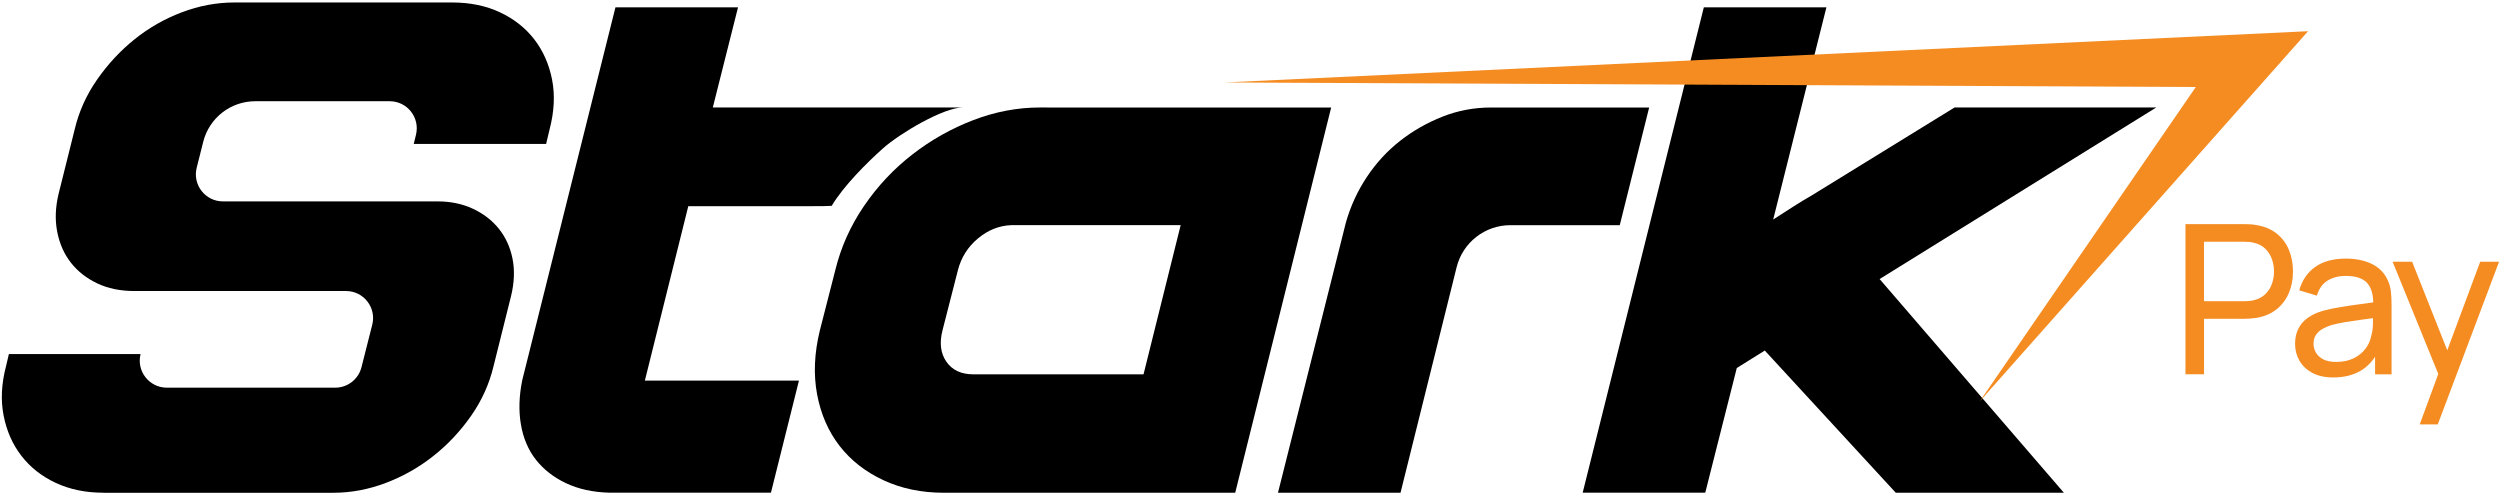
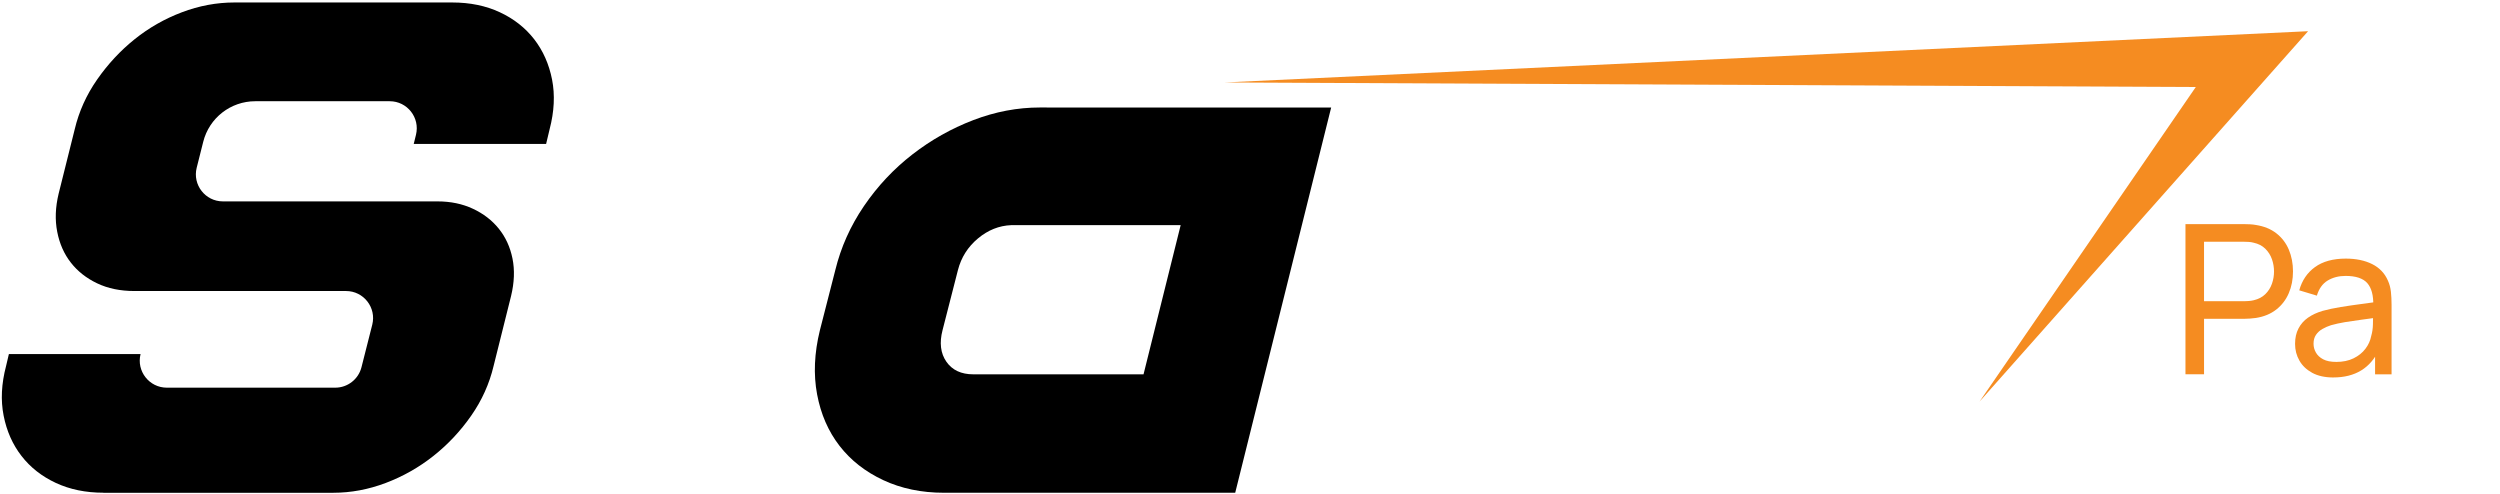
<svg xmlns="http://www.w3.org/2000/svg" id="Camada_1" data-name="Camada 1" viewBox="0 0 818.67 161.69">
  <defs>
    <style>      .cls-1 {        fill: #000;      }      .cls-1, .cls-2, .cls-3 {        stroke-width: 0px;      }      .cls-2 {        fill: none;      }      .cls-3 {        fill: #f58c21;      }    </style>
  </defs>
  <g>
    <path class="cls-3" d="M715.67,122.58v-49.18h19.43c.48,0,1.05.02,1.71.05s1.3.11,1.91.22c2.66.41,4.9,1.32,6.71,2.73,1.81,1.41,3.17,3.19,4.08,5.34.91,2.15,1.37,4.54,1.37,7.15s-.46,4.97-1.38,7.12-2.29,3.94-4.1,5.36c-1.81,1.42-4.04,2.34-6.68,2.75-.61.09-1.25.16-1.91.2-.66.05-1.23.07-1.71.07h-13.35v18.17h-6.08ZM721.75,98.64h13.15c.43,0,.93-.02,1.49-.07.56-.04,1.09-.12,1.59-.24,1.57-.36,2.85-1.03,3.84-2,.99-.97,1.71-2.11,2.17-3.42.46-1.31.68-2.65.68-4.01s-.23-2.7-.68-4.01c-.46-1.31-1.18-2.45-2.17-3.43-.99-.98-2.27-1.64-3.84-1.98-.5-.14-1.03-.22-1.59-.26-.56-.03-1.05-.05-1.49-.05h-13.15v19.47Z" />
    <path class="cls-3" d="M764.1,123.61c-2.75,0-5.06-.51-6.92-1.52s-3.26-2.35-4.2-4.01c-.95-1.66-1.42-3.48-1.42-5.46s.37-3.61,1.11-5.04,1.78-2.61,3.12-3.55c1.34-.94,2.95-1.69,4.82-2.24,1.75-.48,3.72-.89,5.89-1.25,2.17-.35,4.38-.68,6.61-.97,2.23-.29,4.31-.58,6.25-.85l-2.19,1.26c.07-3.28-.59-5.7-1.96-7.27-1.38-1.57-3.75-2.36-7.12-2.36-2.23,0-4.18.51-5.86,1.52-1.67,1.01-2.85,2.66-3.53,4.94l-5.77-1.74c.89-3.23,2.61-5.77,5.16-7.62,2.55-1.84,5.91-2.77,10.08-2.77,3.35,0,6.22.6,8.62,1.79,2.4,1.2,4.13,3,5.17,5.41.52,1.14.85,2.37.99,3.71s.21,2.73.21,4.18v22.81h-5.4v-8.85l1.26.82c-1.39,2.98-3.33,5.24-5.82,6.76s-5.53,2.29-9.1,2.29ZM765.02,118.52c2.19,0,4.08-.39,5.69-1.18s2.9-1.82,3.88-3.11,1.62-2.69,1.91-4.22c.34-1.14.53-2.41.56-3.81.03-1.4.05-2.48.05-3.23l2.12.92c-1.98.27-3.93.54-5.84.79-1.91.25-3.72.52-5.43.8-1.71.29-3.24.62-4.61,1.01-1,.32-1.94.73-2.82,1.23-.88.5-1.58,1.14-2.12,1.93-.54.79-.8,1.76-.8,2.92,0,1,.26,1.96.77,2.87.51.91,1.31,1.65,2.39,2.22,1.08.57,2.5.85,4.25.85Z" />
-     <path class="cls-3" d="M792.38,138.98l7.14-19.4.1,5.74-16.12-39.62h6.39l12.64,31.86h-2.19l11.85-31.86h6.18l-20.08,53.28h-5.91Z" />
  </g>
  <g>
    <g>
      <path class="cls-1" d="M33.88,161.35c-5.81,0-11.01-1.07-15.6-3.21-4.59-2.14-8.34-5.08-11.24-8.83-2.91-3.75-4.86-8.14-5.85-13.19-1-5.05-.73-10.47.8-16.28l.92-3.9h43.12,0c-1.4,5.59,2.83,11.01,8.6,11.01h55.15c4.05,0,7.59-2.75,8.59-6.68l3.53-13.93c1.42-5.6-2.81-11.04-8.59-11.04H43.97c-4.59,0-8.64-.84-12.16-2.52-3.52-1.68-6.39-3.93-8.6-6.77-2.22-2.83-3.71-6.19-4.47-10.09-.77-3.9-.61-8.06.46-12.5l5.27-21.1c1.38-5.81,3.82-11.24,7.34-16.28,3.52-5.05,7.6-9.44,12.27-13.19,4.66-3.74,9.82-6.69,15.48-8.83,5.65-2.14,11.39-3.21,17.2-3.21h71.33c5.81,0,11.01,1.07,15.6,3.21,4.59,2.14,8.33,5.09,11.24,8.83,2.9,3.75,4.85,8.14,5.85,13.19.99,5.05.72,10.47-.8,16.28l-1.15,4.82h-43.35l.74-3.01c1.37-5.58-2.85-10.98-8.6-10.98h-44.04c-8.05,0-15.07,5.47-17.03,13.28l-2.14,8.5c-1.41,5.6,2.82,11.02,8.59,11.02h70.28c4.28,0,8.14.8,11.58,2.41,3.44,1.6,6.27,3.78,8.49,6.54,2.21,2.75,3.71,6,4.47,9.75.76,3.75.61,7.84-.46,12.27l-5.73,22.94c-1.38,5.81-3.82,11.24-7.34,16.28-3.52,5.05-7.65,9.44-12.39,13.19-4.74,3.75-9.94,6.69-15.6,8.83-5.66,2.14-11.39,3.21-17.2,3.21H33.88Z" />
-       <path class="cls-1" d="M458.64,161.35h-40.14l22.25-88.53c1.53-5.35,3.82-10.32,6.88-14.91,3.06-4.59,6.69-8.52,10.89-11.81,4.2-3.29,8.83-5.92,13.88-7.91,5.04-1.99,10.32-2.98,15.82-2.98h51.83l-9.63,38.53h-35.82c-8.33,0-15.59,5.67-17.6,13.76l-18.37,73.85Z" />
-       <path class="cls-1" d="M675.84,161.35h-55.04l-42.89-46.56-9.17,5.73-10.32,40.82h-40.14L557.95,2.4h40.14l-17.43,69.49c2.14-1.38,4.28-2.75,6.42-4.13,2.14-1.38,4.28-2.67,6.42-3.9l46.56-28.67h66.05l-90.6,56.19,60.32,69.95Z" />
    </g>
    <g>
-       <path class="cls-2" d="M320.23,78.09c-3.29,2.75-5.47,6.19-6.54,10.32l-5.05,19.72c-1.07,4.13-.65,7.57,1.26,10.32,1.91,2.75,4.85,4.13,8.83,4.13h55.73l12.16-48.85h-55.5c-3.98.15-7.61,1.61-10.89,4.36Z" />
-       <path class="cls-1" d="M274.47,35.2h-41.05l8.26-32.8h-40.14l-30.5,122.02c-1.07,5.2-1.23,10.06-.46,14.56.76,4.51,2.41,8.37,4.93,11.58,2.52,3.21,5.81,5.77,9.86,7.68,4.05,1.91,8.75,2.95,14.11,3.1h52.98l9.17-36.7h-50.46l14.22-57.11h41.05v-.03h3.16s2.73-.06,2.75-.09c3.87-6.5,11.56-14.17,16.89-18.91,5.33-4.74,19.68-13.31,26.08-13.31h-40.86Z" />
      <path class="cls-1" d="M342.76,35.2h-2.24c-7.34,0-14.6,1.38-21.79,4.13-7.19,2.75-13.84,6.5-19.95,11.24-6.12,4.74-11.39,10.36-15.83,16.86-.02.03-.04.06-.06.09-4.41,6.48-7.52,13.44-9.35,20.9l-5.05,19.72c-1.84,7.49-2.14,14.49-.92,20.99,1.22,6.5,3.67,12.12,7.34,16.86,3.67,4.74,8.45,8.49,14.33,11.24,5.89,2.75,12.5,4.13,19.84,4.13h95.41l31.42-126.14h-93.17ZM374.47,122.58h-55.73c-3.98,0-6.92-1.38-8.83-4.13-1.91-2.75-2.33-6.19-1.26-10.32l5.05-19.72c1.07-4.13,3.25-7.57,6.54-10.32,3.29-2.75,6.92-4.2,10.89-4.36h55.5l-12.16,48.85Z" />
    </g>
  </g>
  <polygon class="cls-3" points="755.82 10.22 401.06 27 719.05 28.5 648.24 131.5 755.82 10.22" />
</svg>